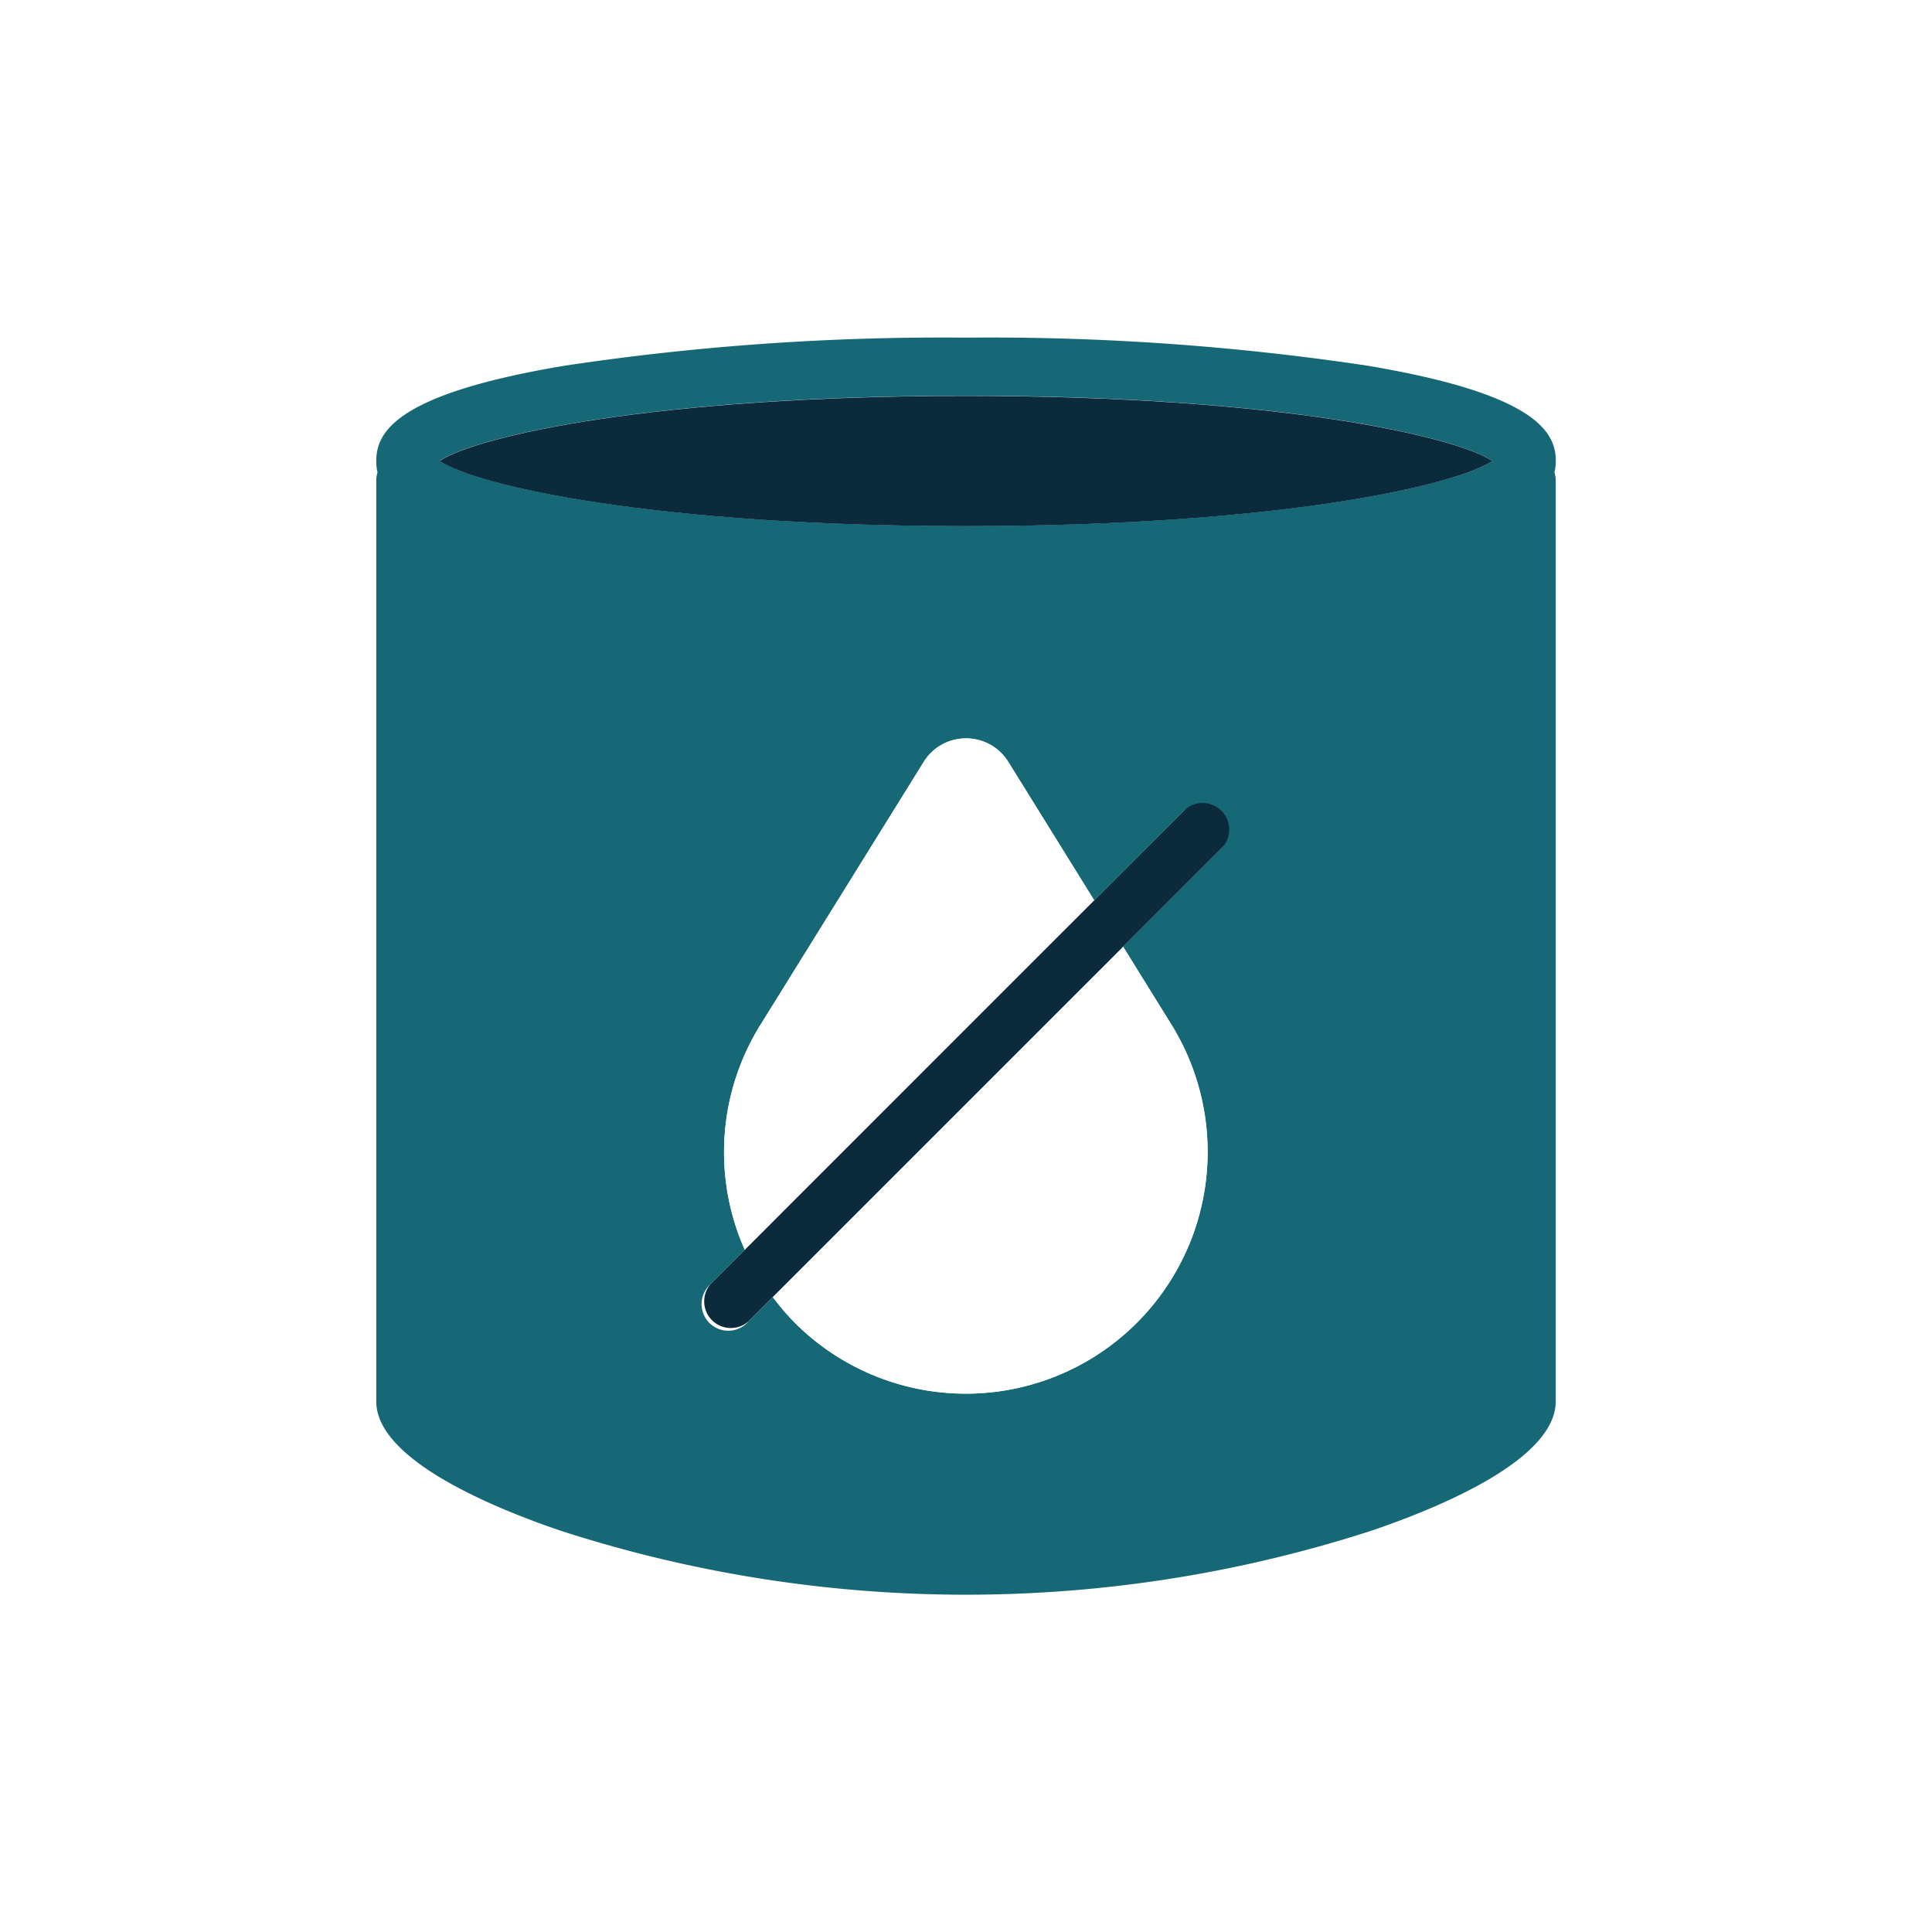
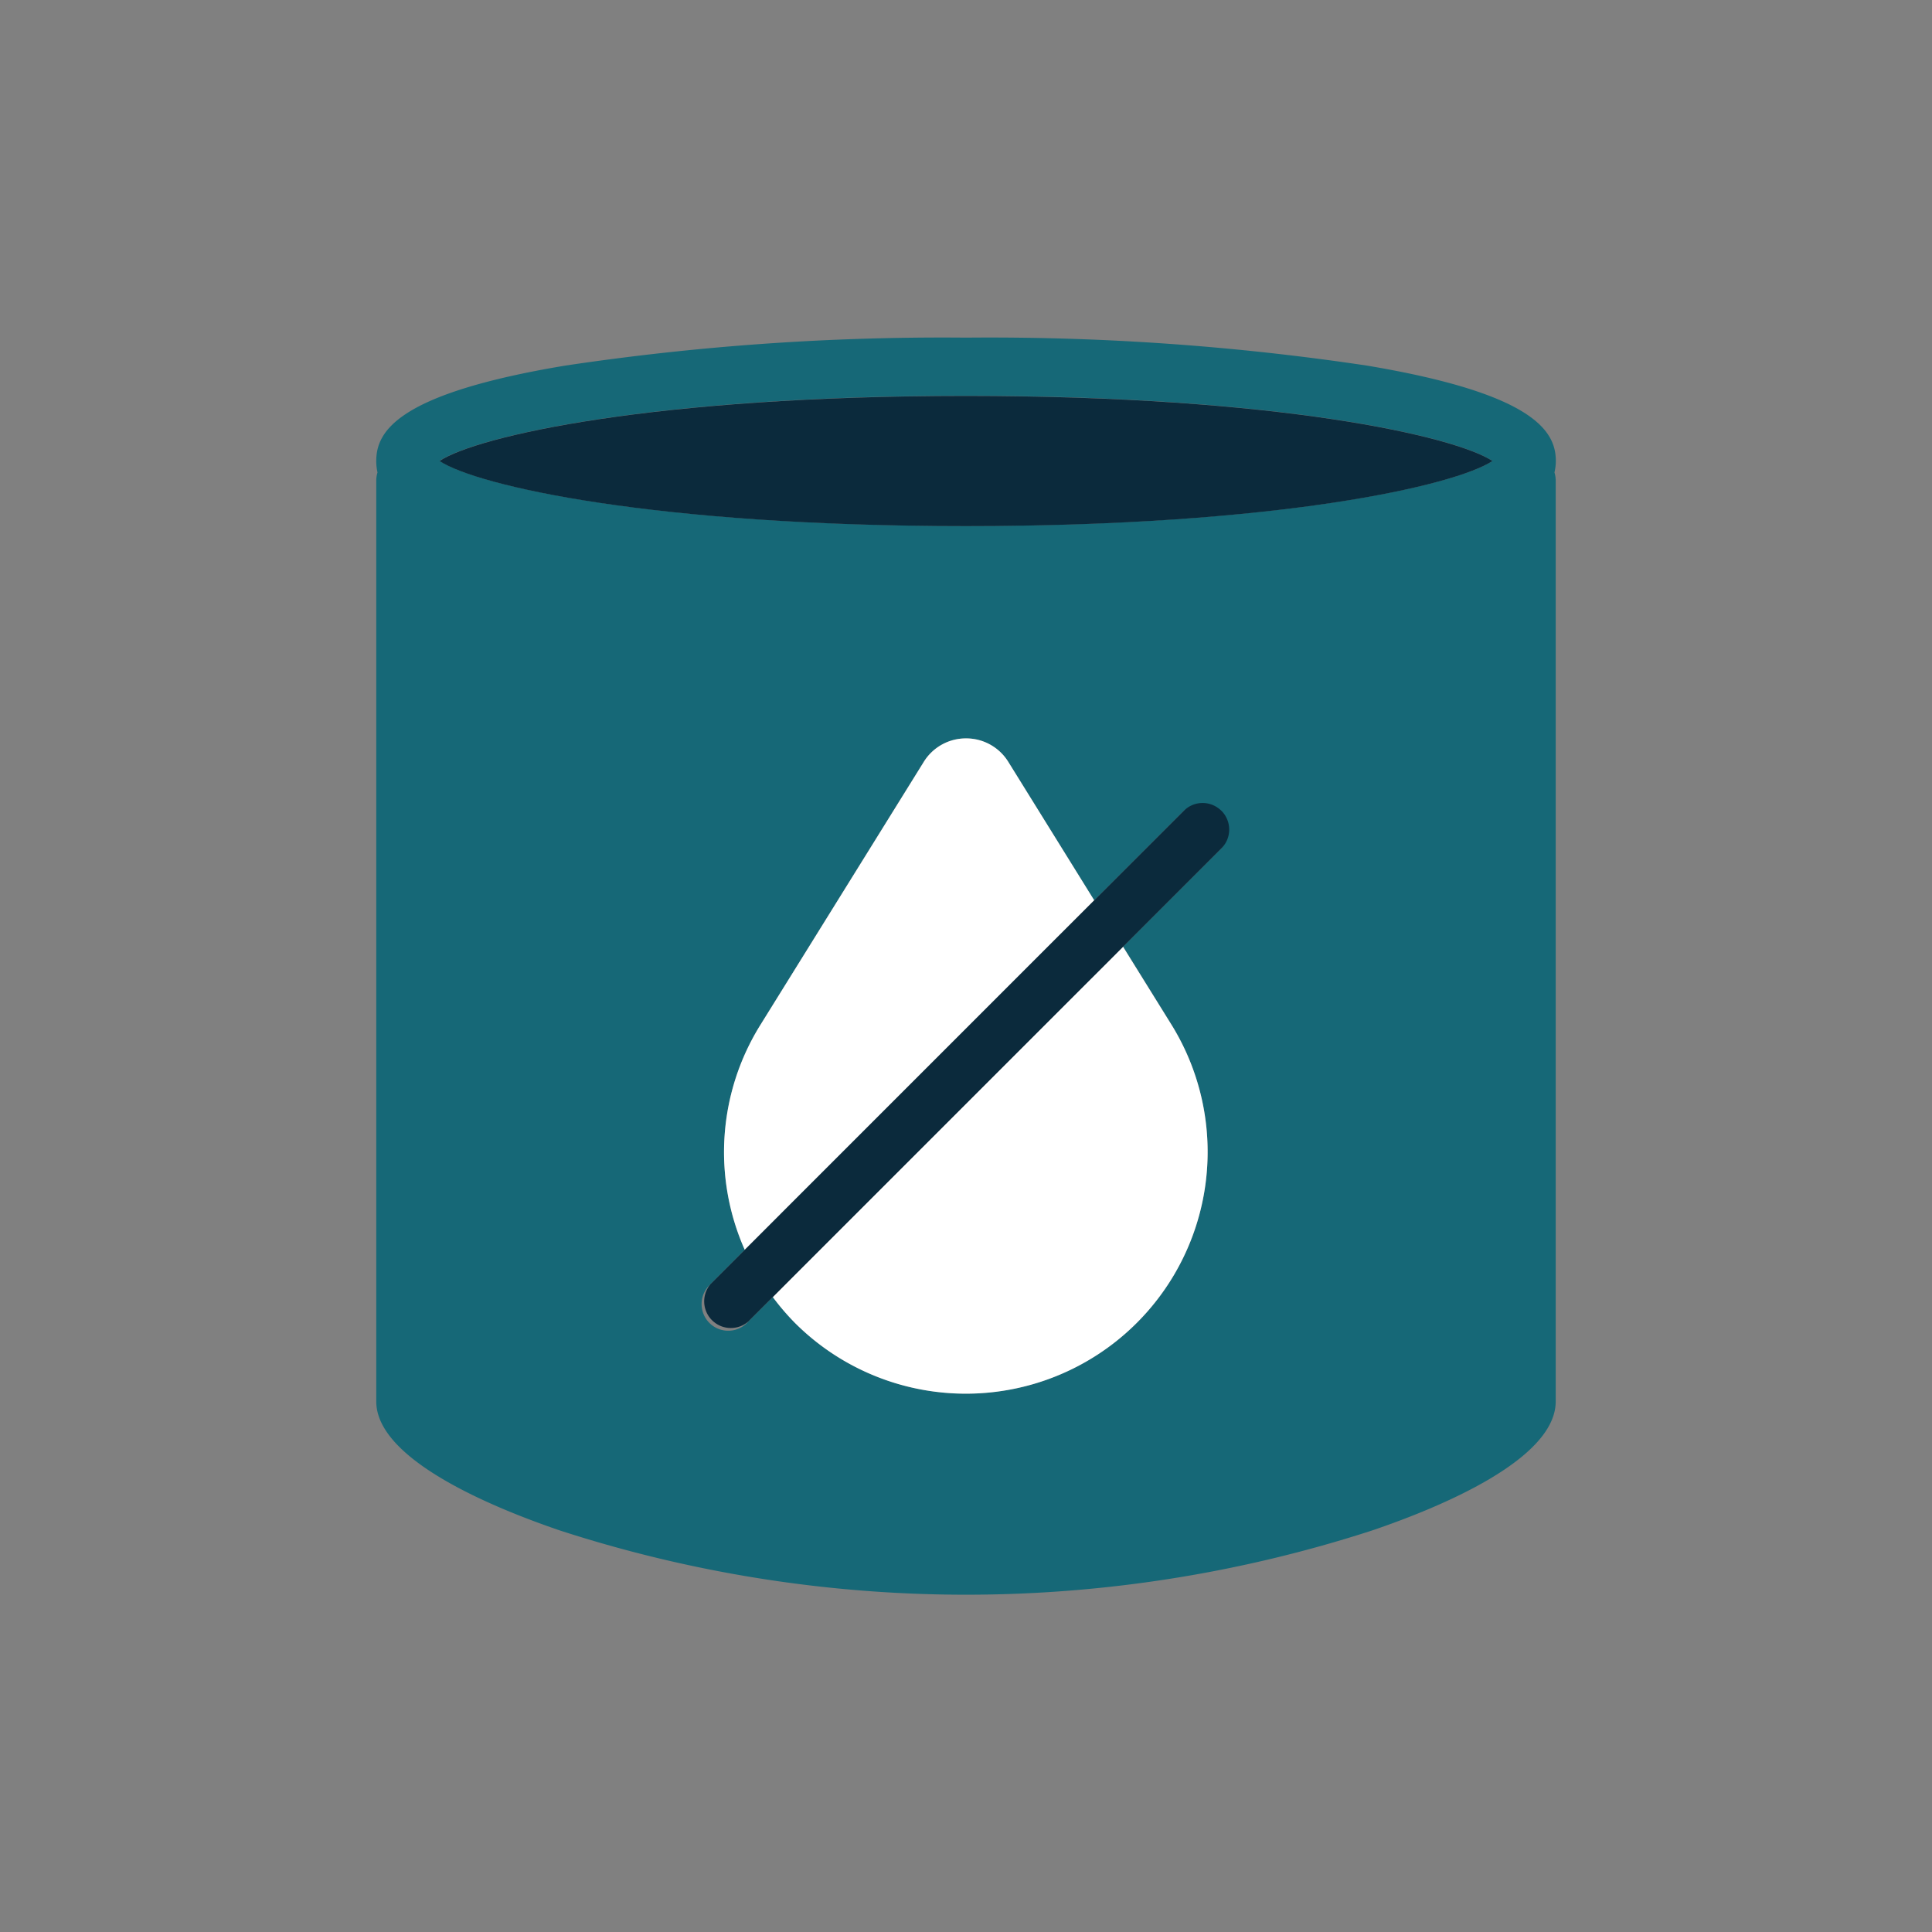
<svg xmlns="http://www.w3.org/2000/svg" width="116" height="116" viewBox="0 0 116 116">
  <rect x="0" y="0" width="116" height="116" fill="#808080" stroke="none" />
  <defs>
    <clipPath id="clip-Icon-used-oil">
      <rect width="116" height="116" />
    </clipPath>
  </defs>
  <g id="Icon-used-oil" clip-path="url(#clip-Icon-used-oil)">
    <g id="Layer_1" data-name="Layer 1">
-       <rect id="Rectangle_84" data-name="Rectangle 84" width="116" height="116" fill="#fff" />
      <path id="Path_375" data-name="Path 375" d="M181.823,107.016c0-1.779-1.286-4.038-11.318-5.723a152.847,152.847,0,0,0-24.09-1.683,152.865,152.865,0,0,0-24.09,1.683C112.288,102.97,111,105.229,111,107.016a3,3,0,0,0,.075.688,1.691,1.691,0,0,0-.075.478v55.3c0,3.476,6.92,6.35,11.045,7.754a79.006,79.006,0,0,0,48.728,0c4.123-1.4,11.043-4.274,11.043-7.754v-55.3a1.692,1.692,0,0,0-.075-.478A3,3,0,0,0,181.823,107.016Zm-50.749,49.416,2.053-2.053a14.45,14.45,0,0,1,.948-13.518l9.793-15.777a2.973,2.973,0,0,1,2.542-1.412h0a2.971,2.971,0,0,1,2.54,1.412h0l5.159,8.314,5.379-5.379a1.6,1.6,0,0,1,2.257,2.257l-5.9,5.9,2.9,4.681a14.517,14.517,0,0,1-22.59,17.924,14.712,14.712,0,0,1-1.343-1.565l-1.469,1.469a1.6,1.6,0,1,1-2.257-2.257Zm15.337-45.514c-18.723,0-29.331-2.414-31.61-3.91,2.279-1.494,12.9-3.908,31.61-3.908s29.329,2.414,31.608,3.916C175.74,108.5,165.135,110.917,146.412,110.917Z" transform="translate(-88.409 -79.338)" fill="#166877" />
      <path id="Path_376" data-name="Path 376" d="M192.89,120.708c-2.279-1.494-12.895-3.908-31.61-3.908s-29.331,2.406-31.61,3.908c2.279,1.5,12.895,3.91,31.61,3.91S190.611,122.2,192.89,120.708Z" transform="translate(-103.28 -93.029)" fill="#0b2a3c" />
      <path id="Path_377" data-name="Path 377" d="M233.524,229.88l1.16-1.158,1.158-1.158-5.159-8.314h0a2.971,2.971,0,0,0-2.538-1.41h0a2.973,2.973,0,0,0-2.538,1.412l-9.8,15.777a14.45,14.45,0,0,0-.948,13.518l1.221-1.221,1.248-1.248Z" transform="translate(-170.143 -173.506)" fill="#fff" />
      <path id="Path_378" data-name="Path 378" d="M249.027,279.31l-1.158,1.16-1.16,1.158-16.44,16.44-1.142,1.142L228,300.347a14.715,14.715,0,0,0,1.343,1.565,14.517,14.517,0,0,0,22.59-17.924Z" transform="translate(-181.598 -222.466)" fill="#fff" />
      <path id="Path_379" data-name="Path 379" d="M238.488,237.367a1.594,1.594,0,0,0-2.257,0l-5.379,5.379-1.158,1.158-1.16,1.158-16.192,16.194L211.1,262.5l-1.221,1.221-2.053,2.053a1.6,1.6,0,0,0,2.257,2.257l1.469-1.469,1.138-1.138,1.142-1.142,16.44-16.44,1.16-1.158,1.158-1.16,5.9-5.9a1.6,1.6,0,0,0,0-2.259Z" transform="translate(-165.154 -188.686)" fill="#0b2a3c" />
    </g>
  </g>
</svg>